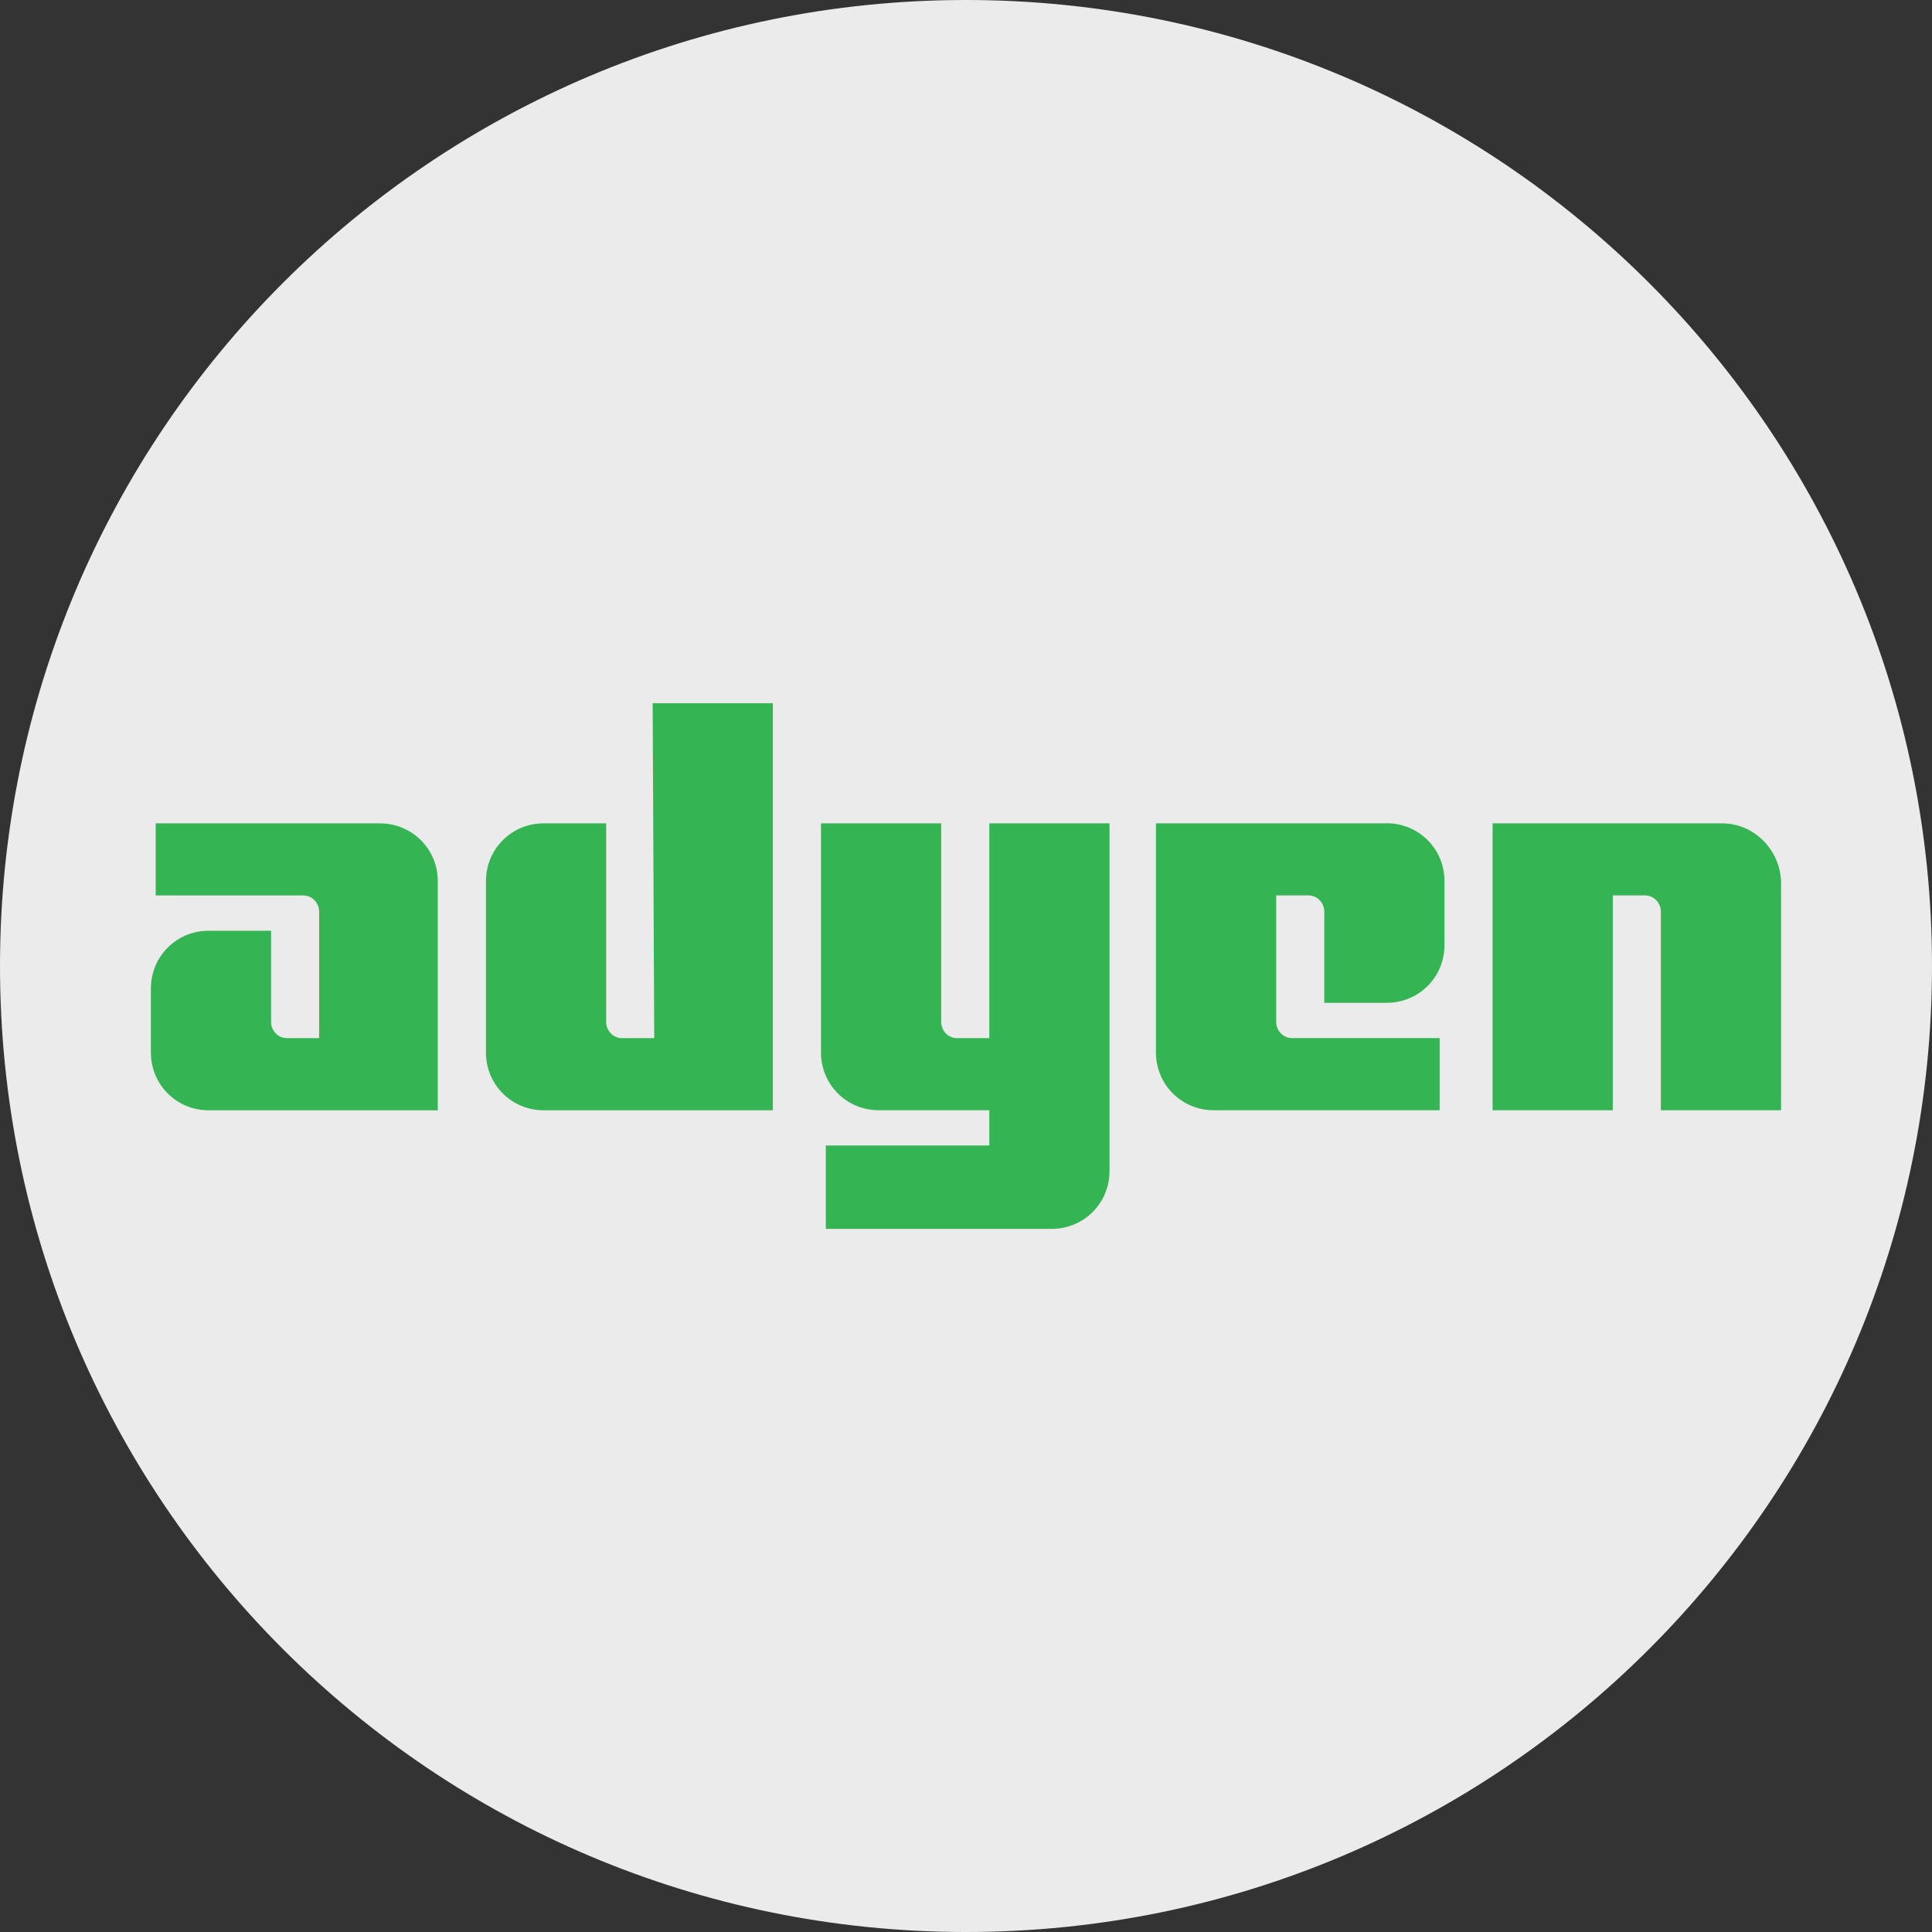
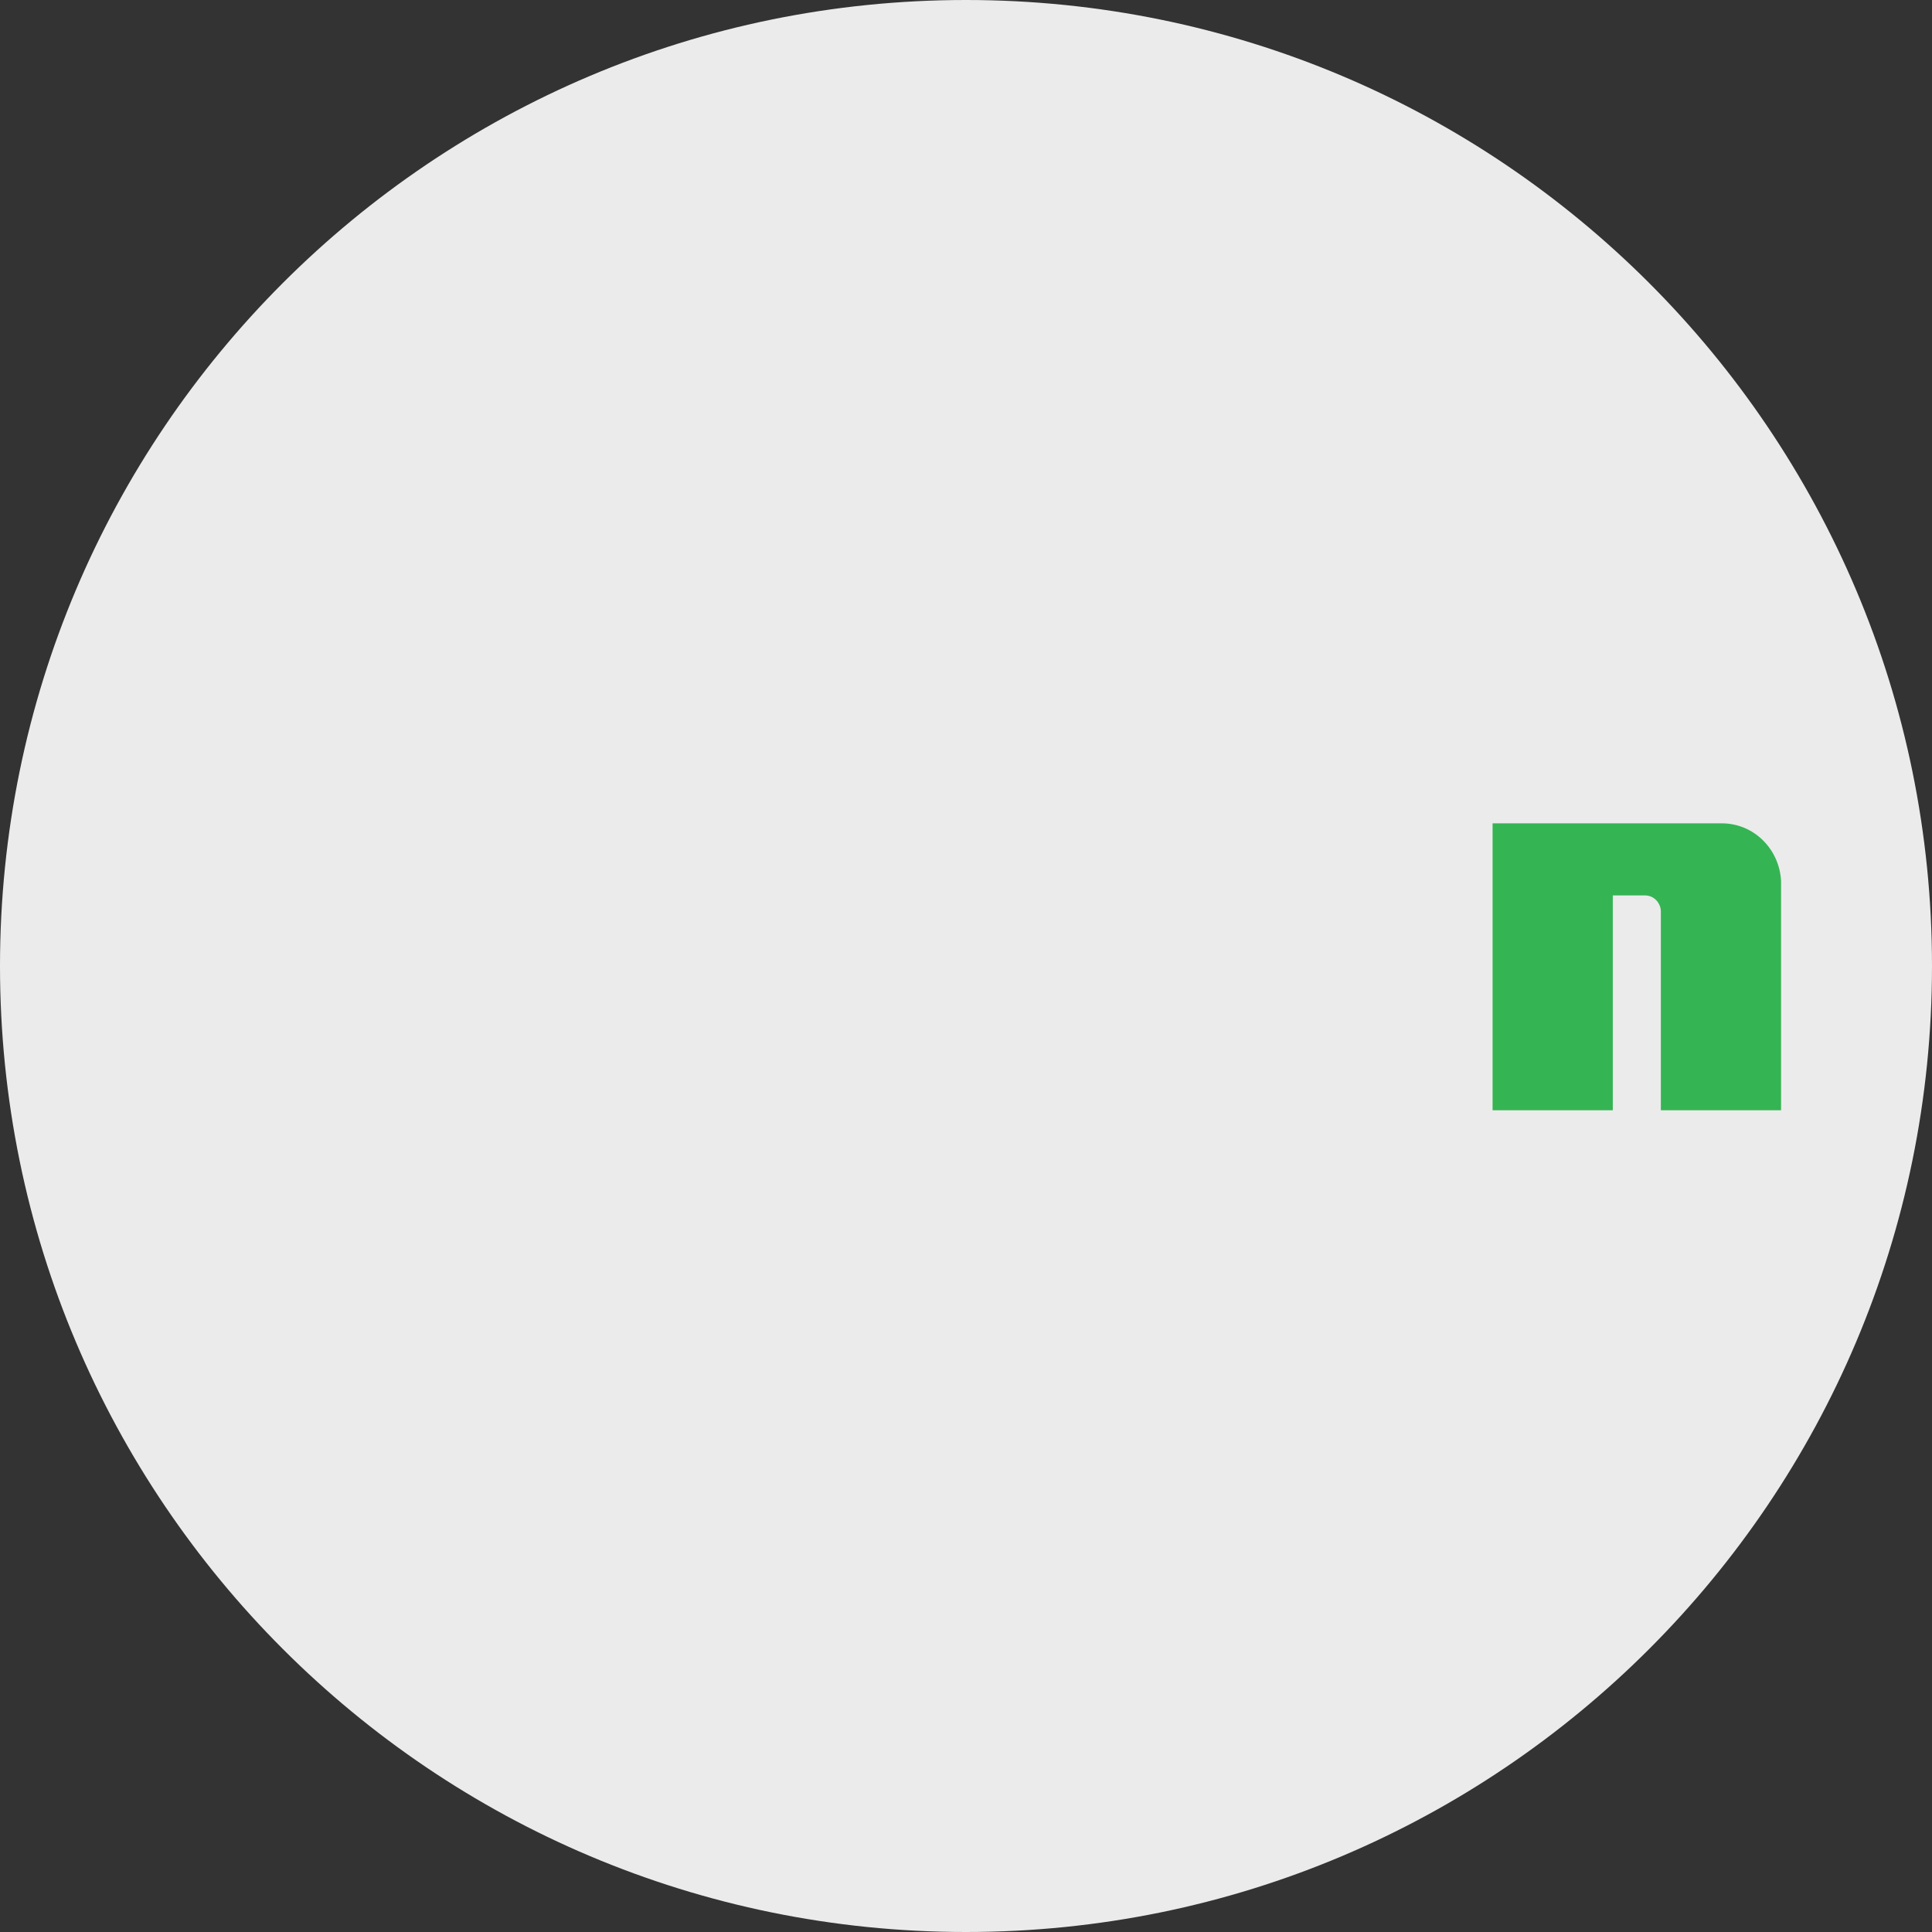
<svg xmlns="http://www.w3.org/2000/svg" id="Layer_1" version="1.1" viewBox="0 0 32 32">
  <rect x="0" y="0" width="32" height="32" fill="#333333" stroke="none" />
  <defs>
    <style>
      .st0 {
        display: none;
      }

      .st1 {
        fill: #ebebeb;
      }

      .st2 {
        fill: #35b454;
      }
    </style>
  </defs>
  <g id="Layer_11">
    <path class="st1" d="M32,16c0,2.209-.448,4.314-1.257,6.228s-1.981,3.638-3.429,5.086-3.172,2.619-5.086,3.429-4.019,1.257-6.228,1.257-4.314-.448-6.228-1.257-3.638-1.981-5.086-3.429-2.619-3.172-3.429-5.086S0,18.209,0,16s.448-4.314,1.257-6.228c.809-1.914,1.981-3.638,3.429-5.086s3.172-2.619,5.086-3.429c1.914-.81,4.019-1.257,6.228-1.257s4.314.448,6.228,1.257c1.914.809,3.638,1.981,5.086,3.429s2.619,3.172,3.429,5.086,1.257,4.019,1.257,6.228Z" />
  </g>
-   <path class="st0" d="M29.21,17.983c-.1,0-.191.04-.257.106s-.107.157-.107.258.041.192.107.257.157.106.257.106.191-.04.257-.106.107-.157.107-.257-.041-.192-.107-.258-.157-.106-.257-.106ZM29.21,18.056c.081,0,.153.032.206.085s.084.125.084.206-.032.153-.084.206-.125.085-.206.085c-.08,0-.153-.032-.205-.085s-.084-.125-.084-.206.032-.153.084-.206.124-.085.205-.085ZM29.067,18.148v.398h.074v-.16h.047l.047.08.047.08h.081l-.048-.081-.048-.081c.029-.007.054-.021.072-.041s.027-.045.027-.074c0-.035-.012-.065-.034-.086s-.057-.034-.103-.034h-.162ZM29.141,18.211h.085c.023,0,.04.006.052.015s.017.024.017.042-.006.032-.017.042-.029.015-.052.015h-.085s0-.114,0-.114Z" />
  <g>
-     <path class="st2" d="M6.296,13.637h-3.717v1.195h2.442c.08,0,.146.033.192.083s.073.116.073.183v2.097h-.531c-.08,0-.146-.033-.192-.083s-.073-.116-.073-.183v-1.513h-1.035c-.265,0-.504.106-.677.279s-.279.412-.279.677v1.062c0,.265.106.504.279.677s.412.279.677.279h3.796v-3.796c0-.265-.106-.504-.279-.677s-.412-.279-.677-.279Z" />
-     <path class="st2" d="M10.836,17.195h-.531c-.08,0-.146-.033-.192-.083s-.073-.116-.073-.183v-3.292h-1.035c-.265,0-.504.106-.677.279s-.279.412-.279.677v2.841c0,.265.106.504.279.677s.412.279.677.279h3.796v-6.743h-1.991l.013,2.774.013,2.774Z" />
-     <path class="st2" d="M16.385,17.195h-.531c-.08,0-.146-.033-.192-.083s-.073-.116-.073-.183v-3.292h-1.991v3.796c0,.265.106.504.279.677s.412.279.677.279h1.832v.584h-2.708v1.381h3.743c.265,0,.504-.106.677-.279s.279-.412.279-.677v-5.761h-1.991s0,.889,0,1.779,0,1.779,0,1.779Z" />
-     <path class="st2" d="M22.969,13.637h-3.823v3.796c0,.265.106.504.279.677s.412.279.677.279h3.743v-1.195h-2.442c-.08,0-.146-.033-.192-.083s-.073-.116-.073-.183v-2.097h.531c.08,0,.146.033.192.083s.073.116.073.183v1.513h1.035c.265,0,.504-.106.677-.279s.279-.412.279-.677v-1.062c0-.265-.106-.504-.279-.677s-.412-.279-.677-.279Z" />
    <path class="st2" d="M28.518,13.637h-3.796v4.752h1.991v-3.558h.531c.08,0,.146.033.192.083s.073.116.073.183v3.292h1.991v-3.796c-.013-.265-.126-.504-.302-.677s-.415-.279-.68-.279Z" />
  </g>
</svg>